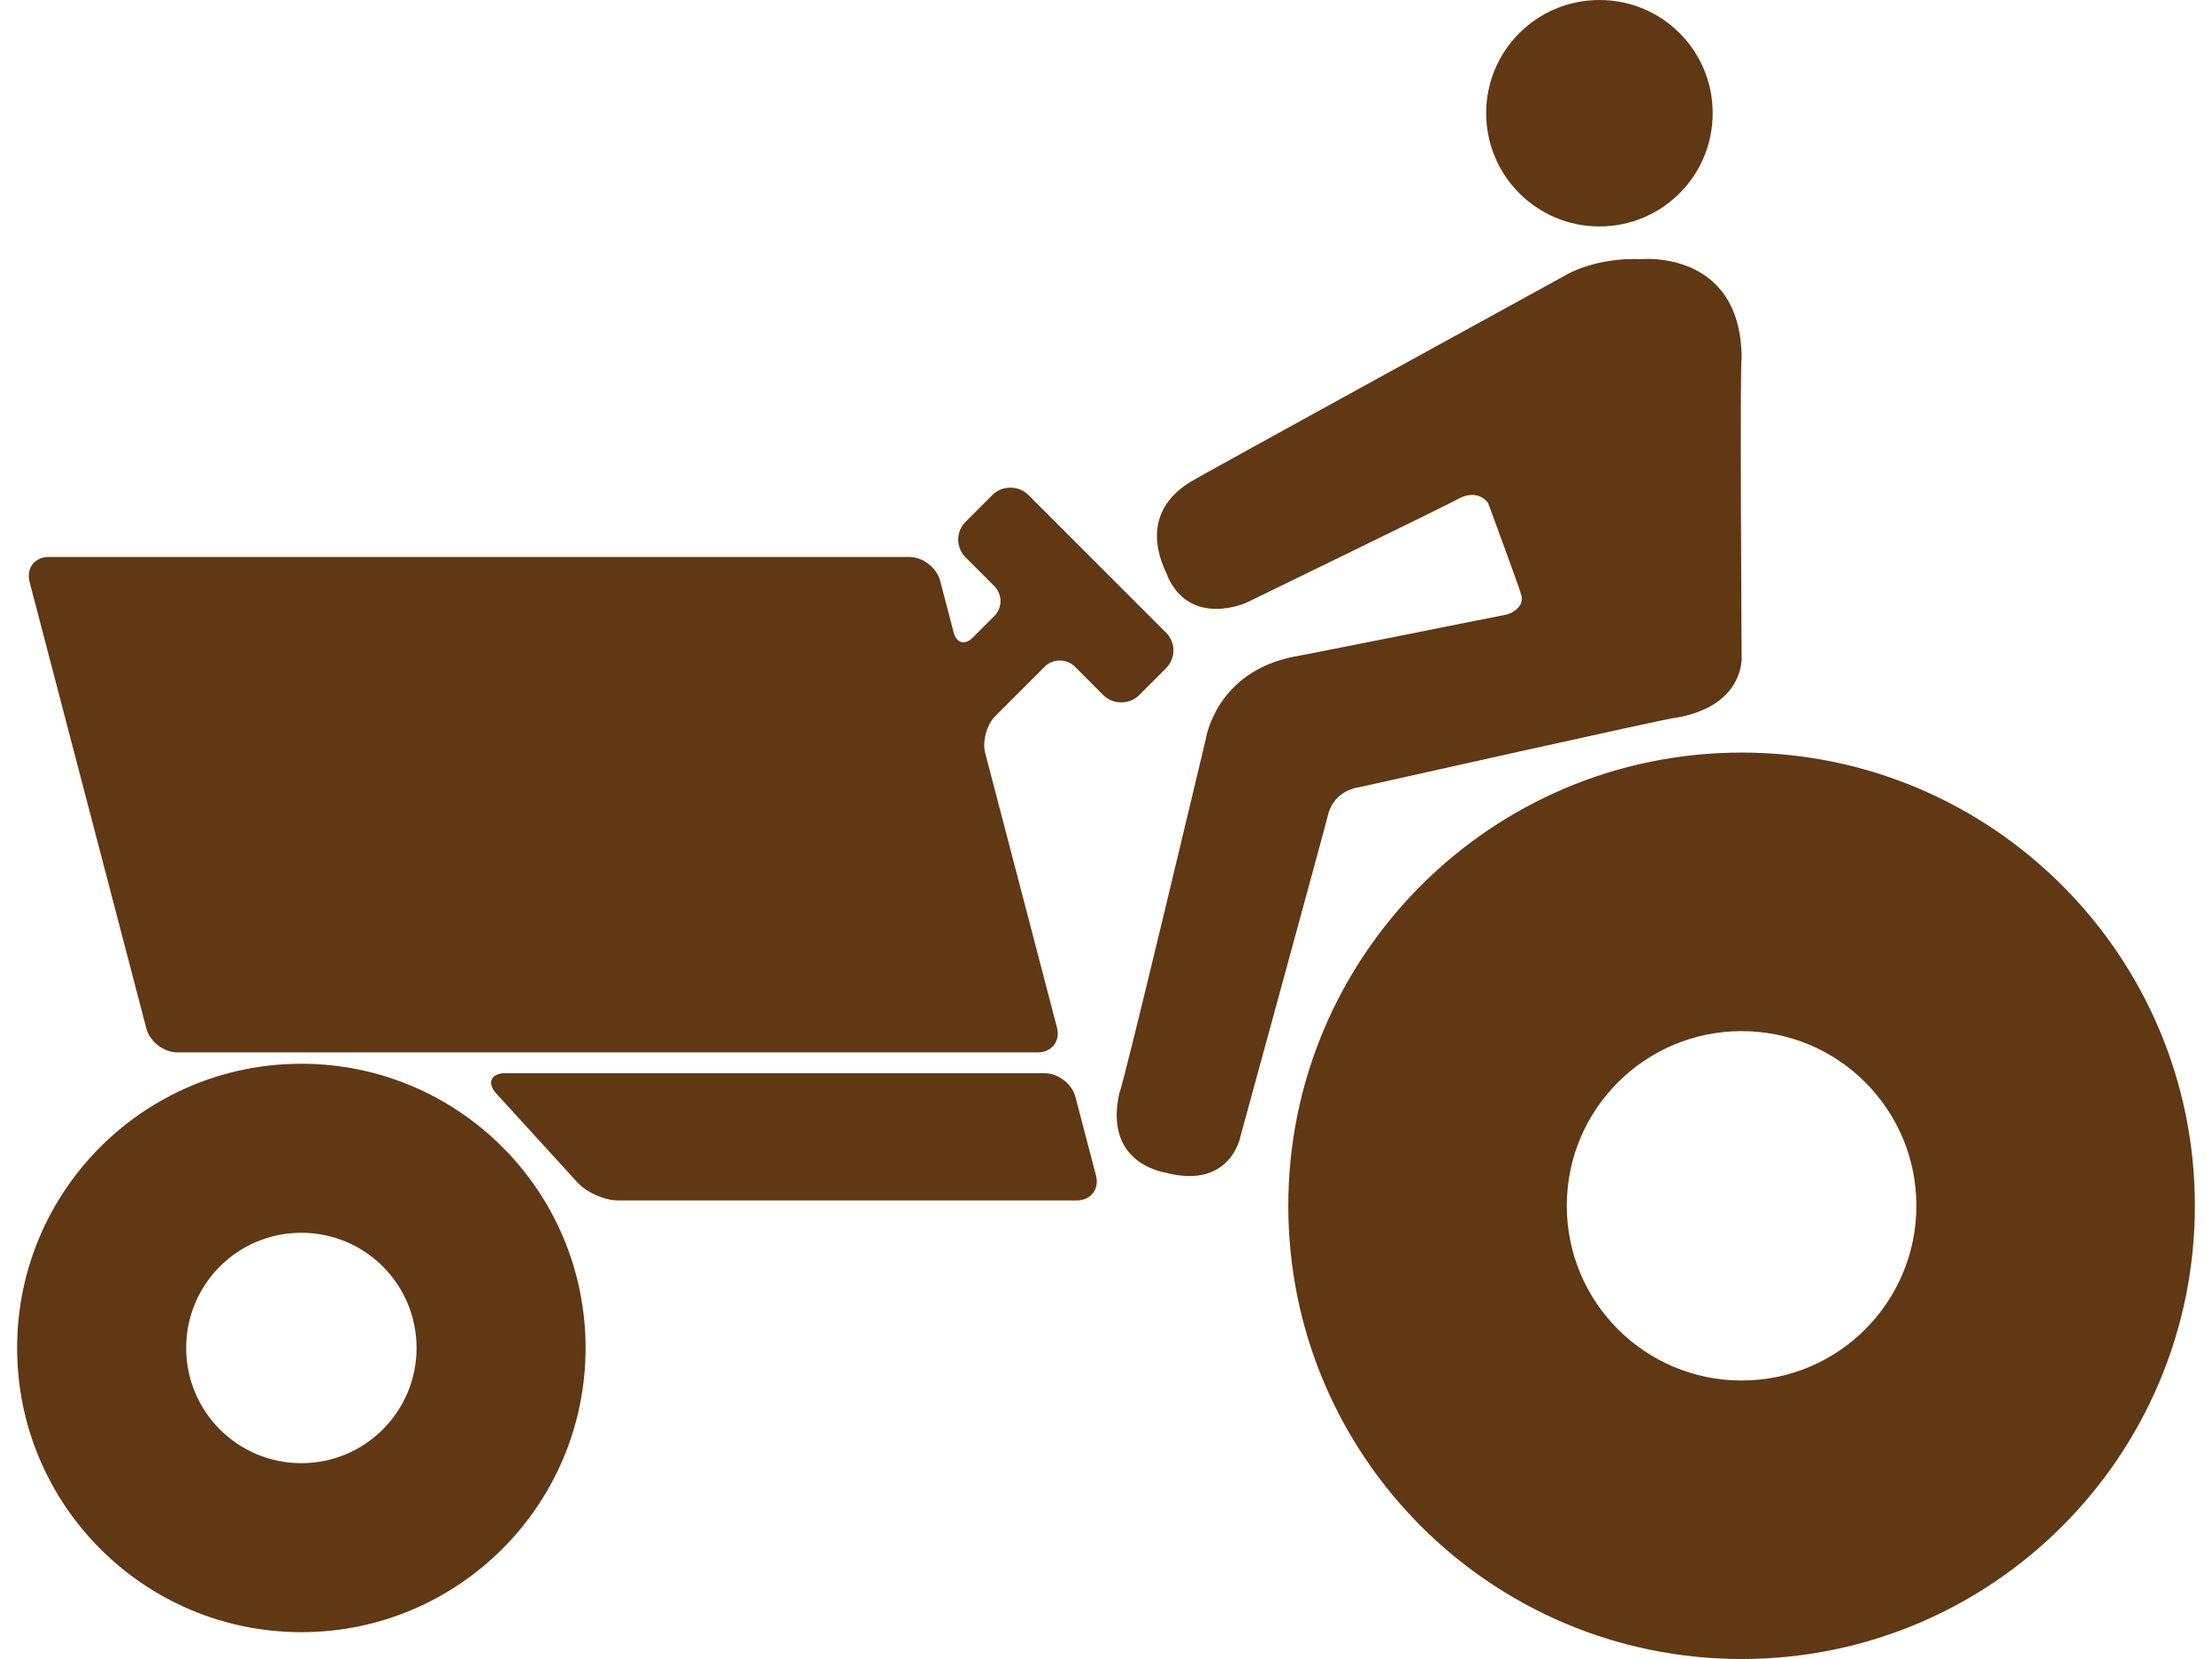
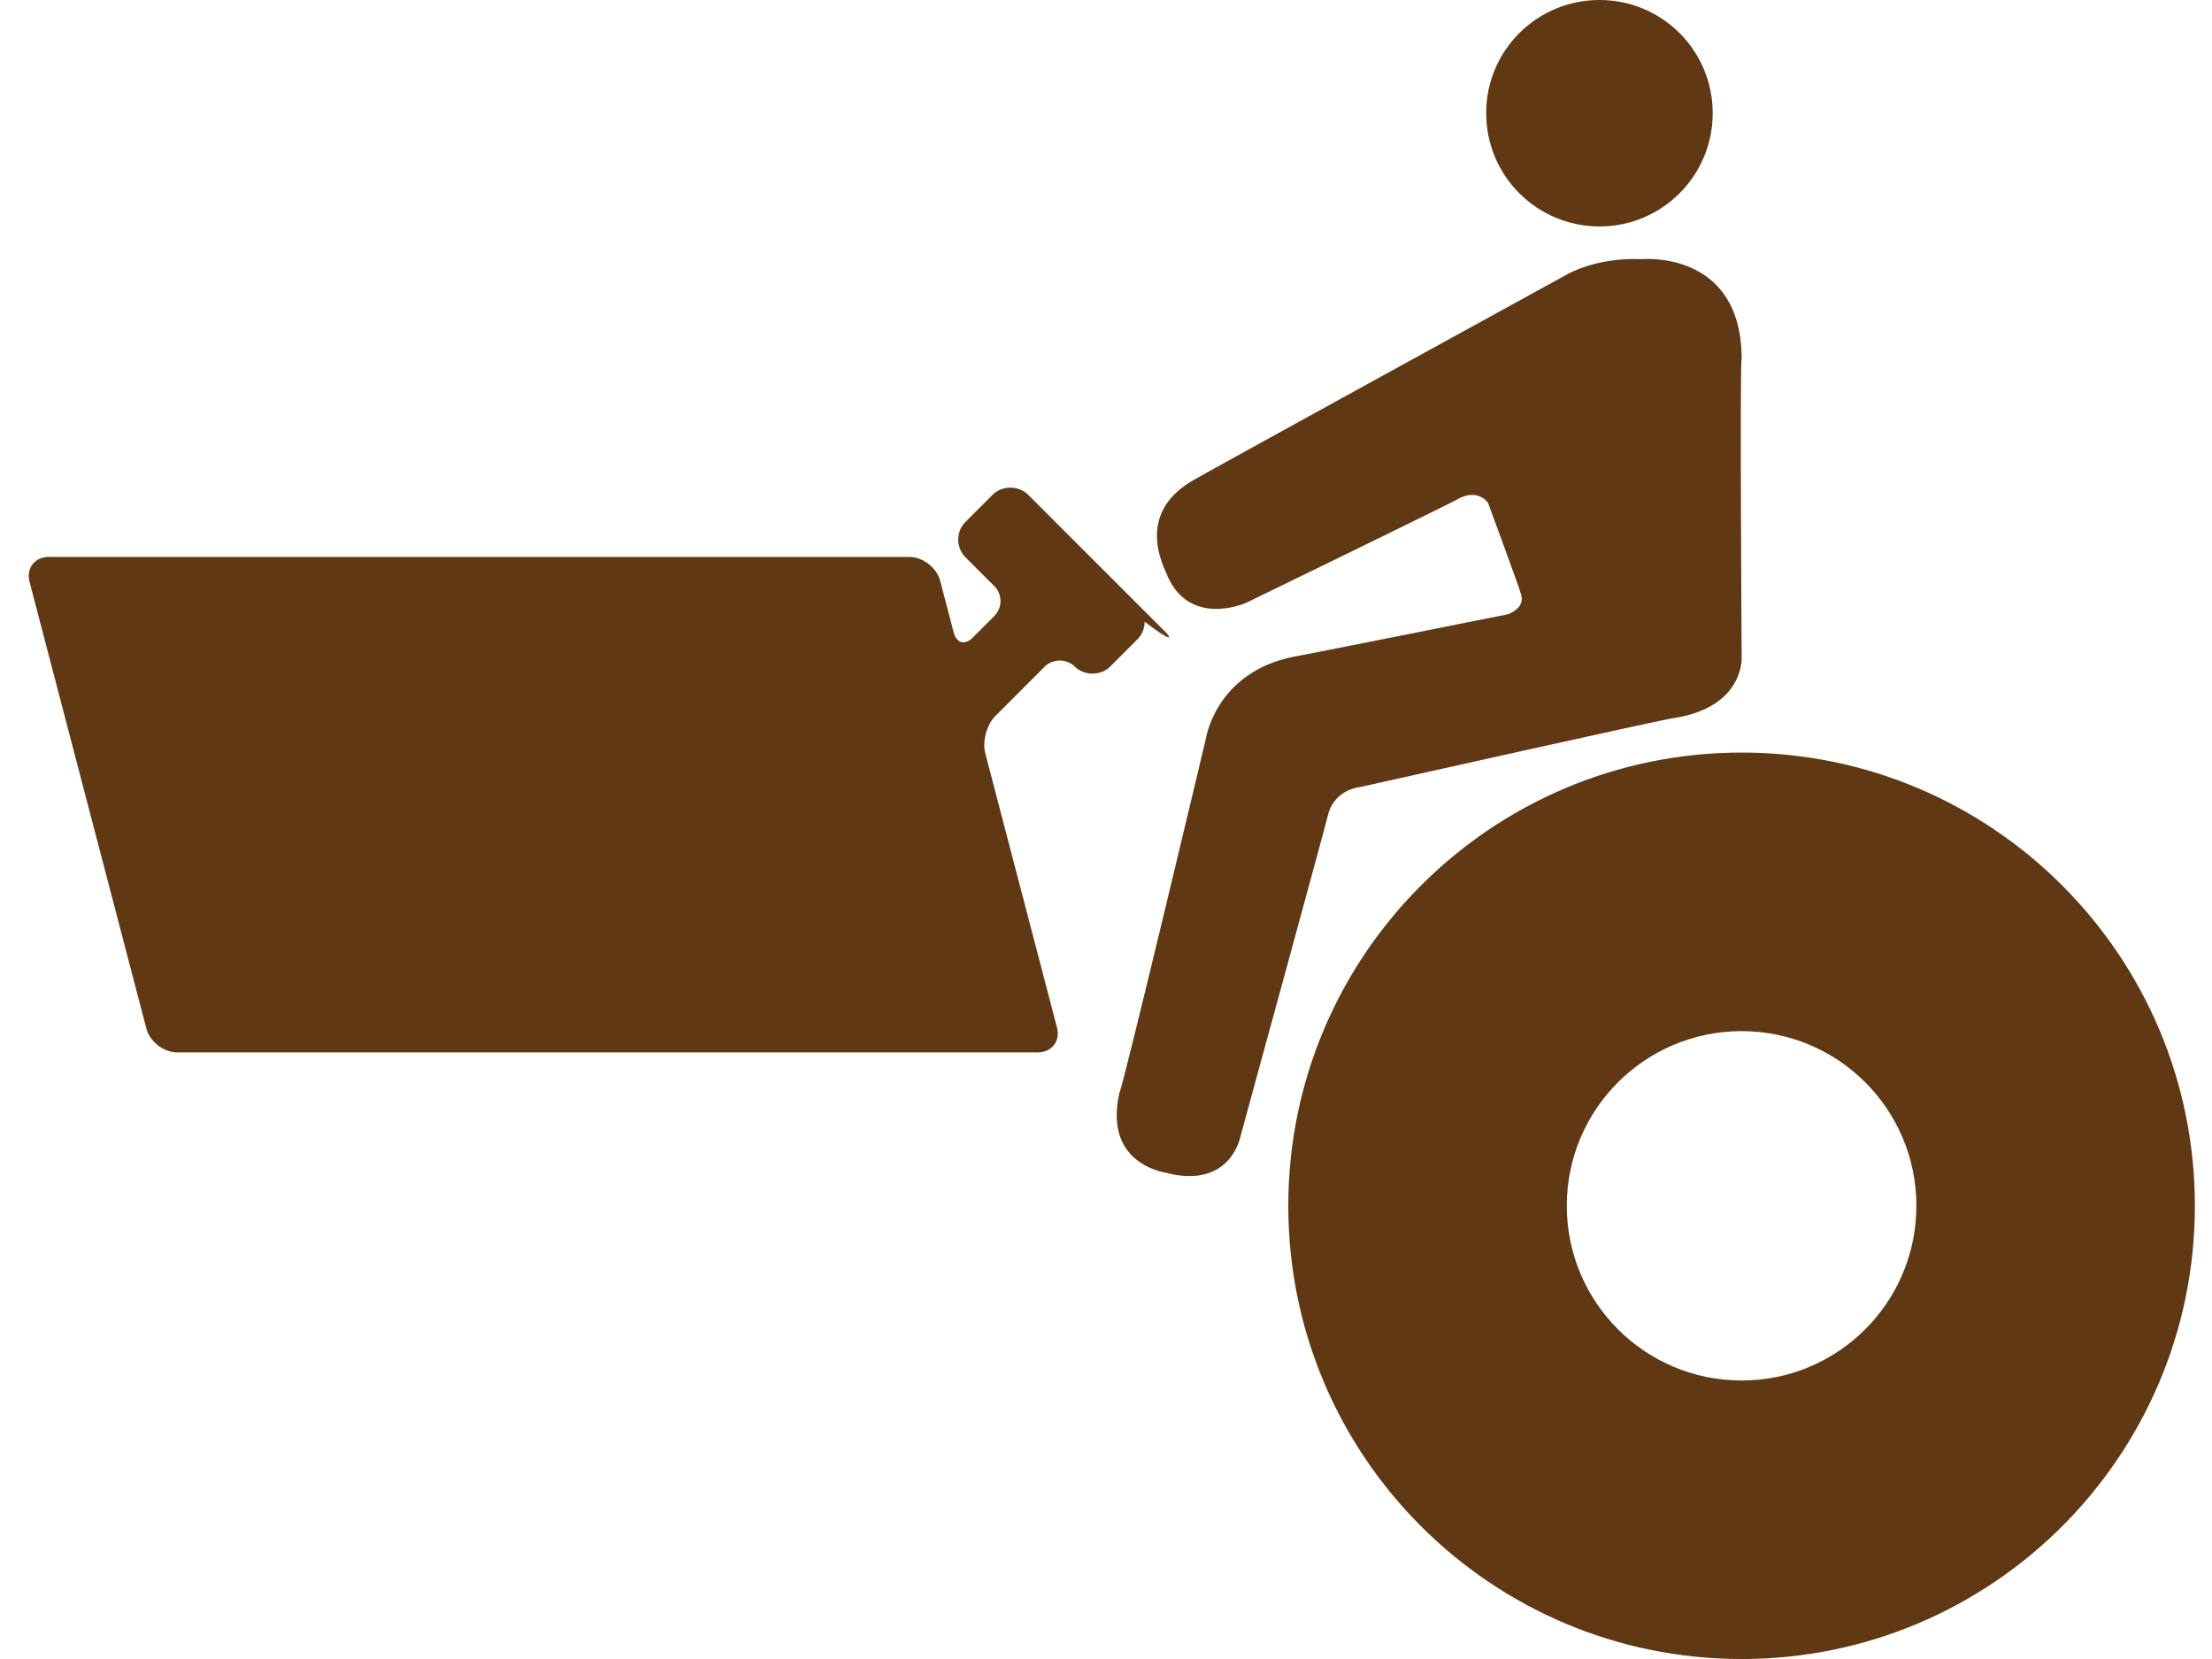
<svg xmlns="http://www.w3.org/2000/svg" version="1.1" id="Layer_1" x="0px" y="0px" width="800" height="600" viewBox="0 0 800 600" enable-background="new 0 0 800 600" xml:space="preserve">
  <path fill="#603813" d="M537.495,40.917C537.495,18.273,555.822,0,578.474,0c22.644,0,40.948,18.273,40.948,40.917  c0,22.652-18.304,40.98-40.948,40.98C555.822,81.897,537.495,63.569,537.495,40.917" />
  <path fill="#603813" d="M593.762,93.727c0,0,36.128-3.481,36.128,36.112c-0.685,0,0,107.628,0,107.628s1.363,18.068-24.337,22.219  c0.717-0.662-113.897,25.007-113.897,25.007s-8.357,0.717-11.105,9.065c0,0.662-31.954,117.347-31.954,117.347  s-3.45,18.8-26.385,13.185c2.103,0-23.621-1.378-17.351-29.15c0.669,0.717,31.221-127.823,31.221-127.823  s3.481-24.259,31.946-29.843c0.717,0,77.124-15.28,77.124-15.28s6.931-2.071,4.828-7.624c0-0.693-11.775-32.631-11.775-32.631  s-3.497-5.584-11.098-1.386c0.693,0-76.431,37.467-76.431,37.467s-20.147,9.065-28.457-9.696c0.662,0-13.208-20.833,8.317-34.041  c0.748-0.717,136.116-74.989,136.116-74.989S577.088,93.01,593.762,93.727" />
-   <path fill="#603813" d="M108.975,384.72c-56.787,0-102.784,46.013-102.784,102.784s45.997,102.792,102.784,102.792  c56.779,0,102.808-46.013,102.808-102.792S165.754,384.72,108.975,384.72z M108.975,529.177c-23.014,0-41.641-18.643-41.641-41.665  c0-23.054,18.619-41.665,41.641-41.665c23.038,0,41.681,18.611,41.681,41.665C150.664,510.527,132.021,529.177,108.975,529.177z" />
  <path fill="#603813" d="M629.89,272.177c-90.521,0-163.959,73.438-163.959,163.911c0,90.592,73.438,163.919,163.959,163.919  c90.505,0,163.919-73.327,163.919-163.919C793.809,345.615,720.395,272.177,629.89,272.177z M629.89,499.279  c-34.931,0-63.238-28.291-63.238-63.191s28.315-63.167,63.238-63.167c34.892,0,63.199,28.26,63.199,63.167  S664.782,499.279,629.89,499.279z" />
-   <path fill="#603813" d="M421.73,228.819l-49.88-49.88c-3.426-3.426-9.436-3.426-12.862,0l-9.782,9.782  c-1.709,1.709-2.654,3.993-2.654,6.427c0,2.434,0.945,4.718,2.654,6.427l10.404,10.404c2.977,2.977,2.977,7.821,0,10.806  l-7.868,7.868c-2.765,2.765-5.828,1.953-6.813-1.851l-4.907-18.737c-1.244-4.757-6.262-8.64-11.184-8.64H17.643  c-2.457,0-4.537,0.945-5.86,2.654c-1.323,1.717-1.717,3.97-1.095,6.348l42.248,161.541c1.244,4.765,6.262,8.64,11.184,8.64h311.196  c2.457,0,4.537-0.937,5.86-2.654c1.323-1.717,1.717-3.97,1.095-6.348l-25.96-99.279c-1.095-4.167,0.559-10.263,3.607-13.311  l17.958-17.966c2.875-2.867,7.931-2.867,10.806,0l10.404,10.404c3.418,3.418,9.436,3.418,12.854,0l9.79-9.79  c1.709-1.709,2.654-3.993,2.654-6.427C424.385,232.804,423.44,230.536,421.73,228.819z" />
-   <path fill="#603813" d="M396.385,425.157l-7.419-28.386c-1.244-4.757-6.262-8.64-11.184-8.64H182.783  c-2.528,0-4.269,0.796-4.915,2.245c-0.638,1.457-0.047,3.284,1.654,5.151l29.418,32.221c3.237,3.529,9.759,6.403,14.547,6.403  h165.935c2.457,0,4.537-0.937,5.86-2.654C396.613,429.788,397.007,427.535,396.385,425.157z" />
+   <path fill="#603813" d="M421.73,228.819l-49.88-49.88c-3.426-3.426-9.436-3.426-12.862,0l-9.782,9.782  c-1.709,1.709-2.654,3.993-2.654,6.427c0,2.434,0.945,4.718,2.654,6.427l10.404,10.404c2.977,2.977,2.977,7.821,0,10.806  l-7.868,7.868c-2.765,2.765-5.828,1.953-6.813-1.851l-4.907-18.737c-1.244-4.757-6.262-8.64-11.184-8.64H17.643  c-2.457,0-4.537,0.945-5.86,2.654c-1.323,1.717-1.717,3.97-1.095,6.348l42.248,161.541c1.244,4.765,6.262,8.64,11.184,8.64h311.196  c2.457,0,4.537-0.937,5.86-2.654c1.323-1.717,1.717-3.97,1.095-6.348l-25.96-99.279c-1.095-4.167,0.559-10.263,3.607-13.311  l17.958-17.966c2.875-2.867,7.931-2.867,10.806,0c3.418,3.418,9.436,3.418,12.854,0l9.79-9.79  c1.709-1.709,2.654-3.993,2.654-6.427C424.385,232.804,423.44,230.536,421.73,228.819z" />
</svg>